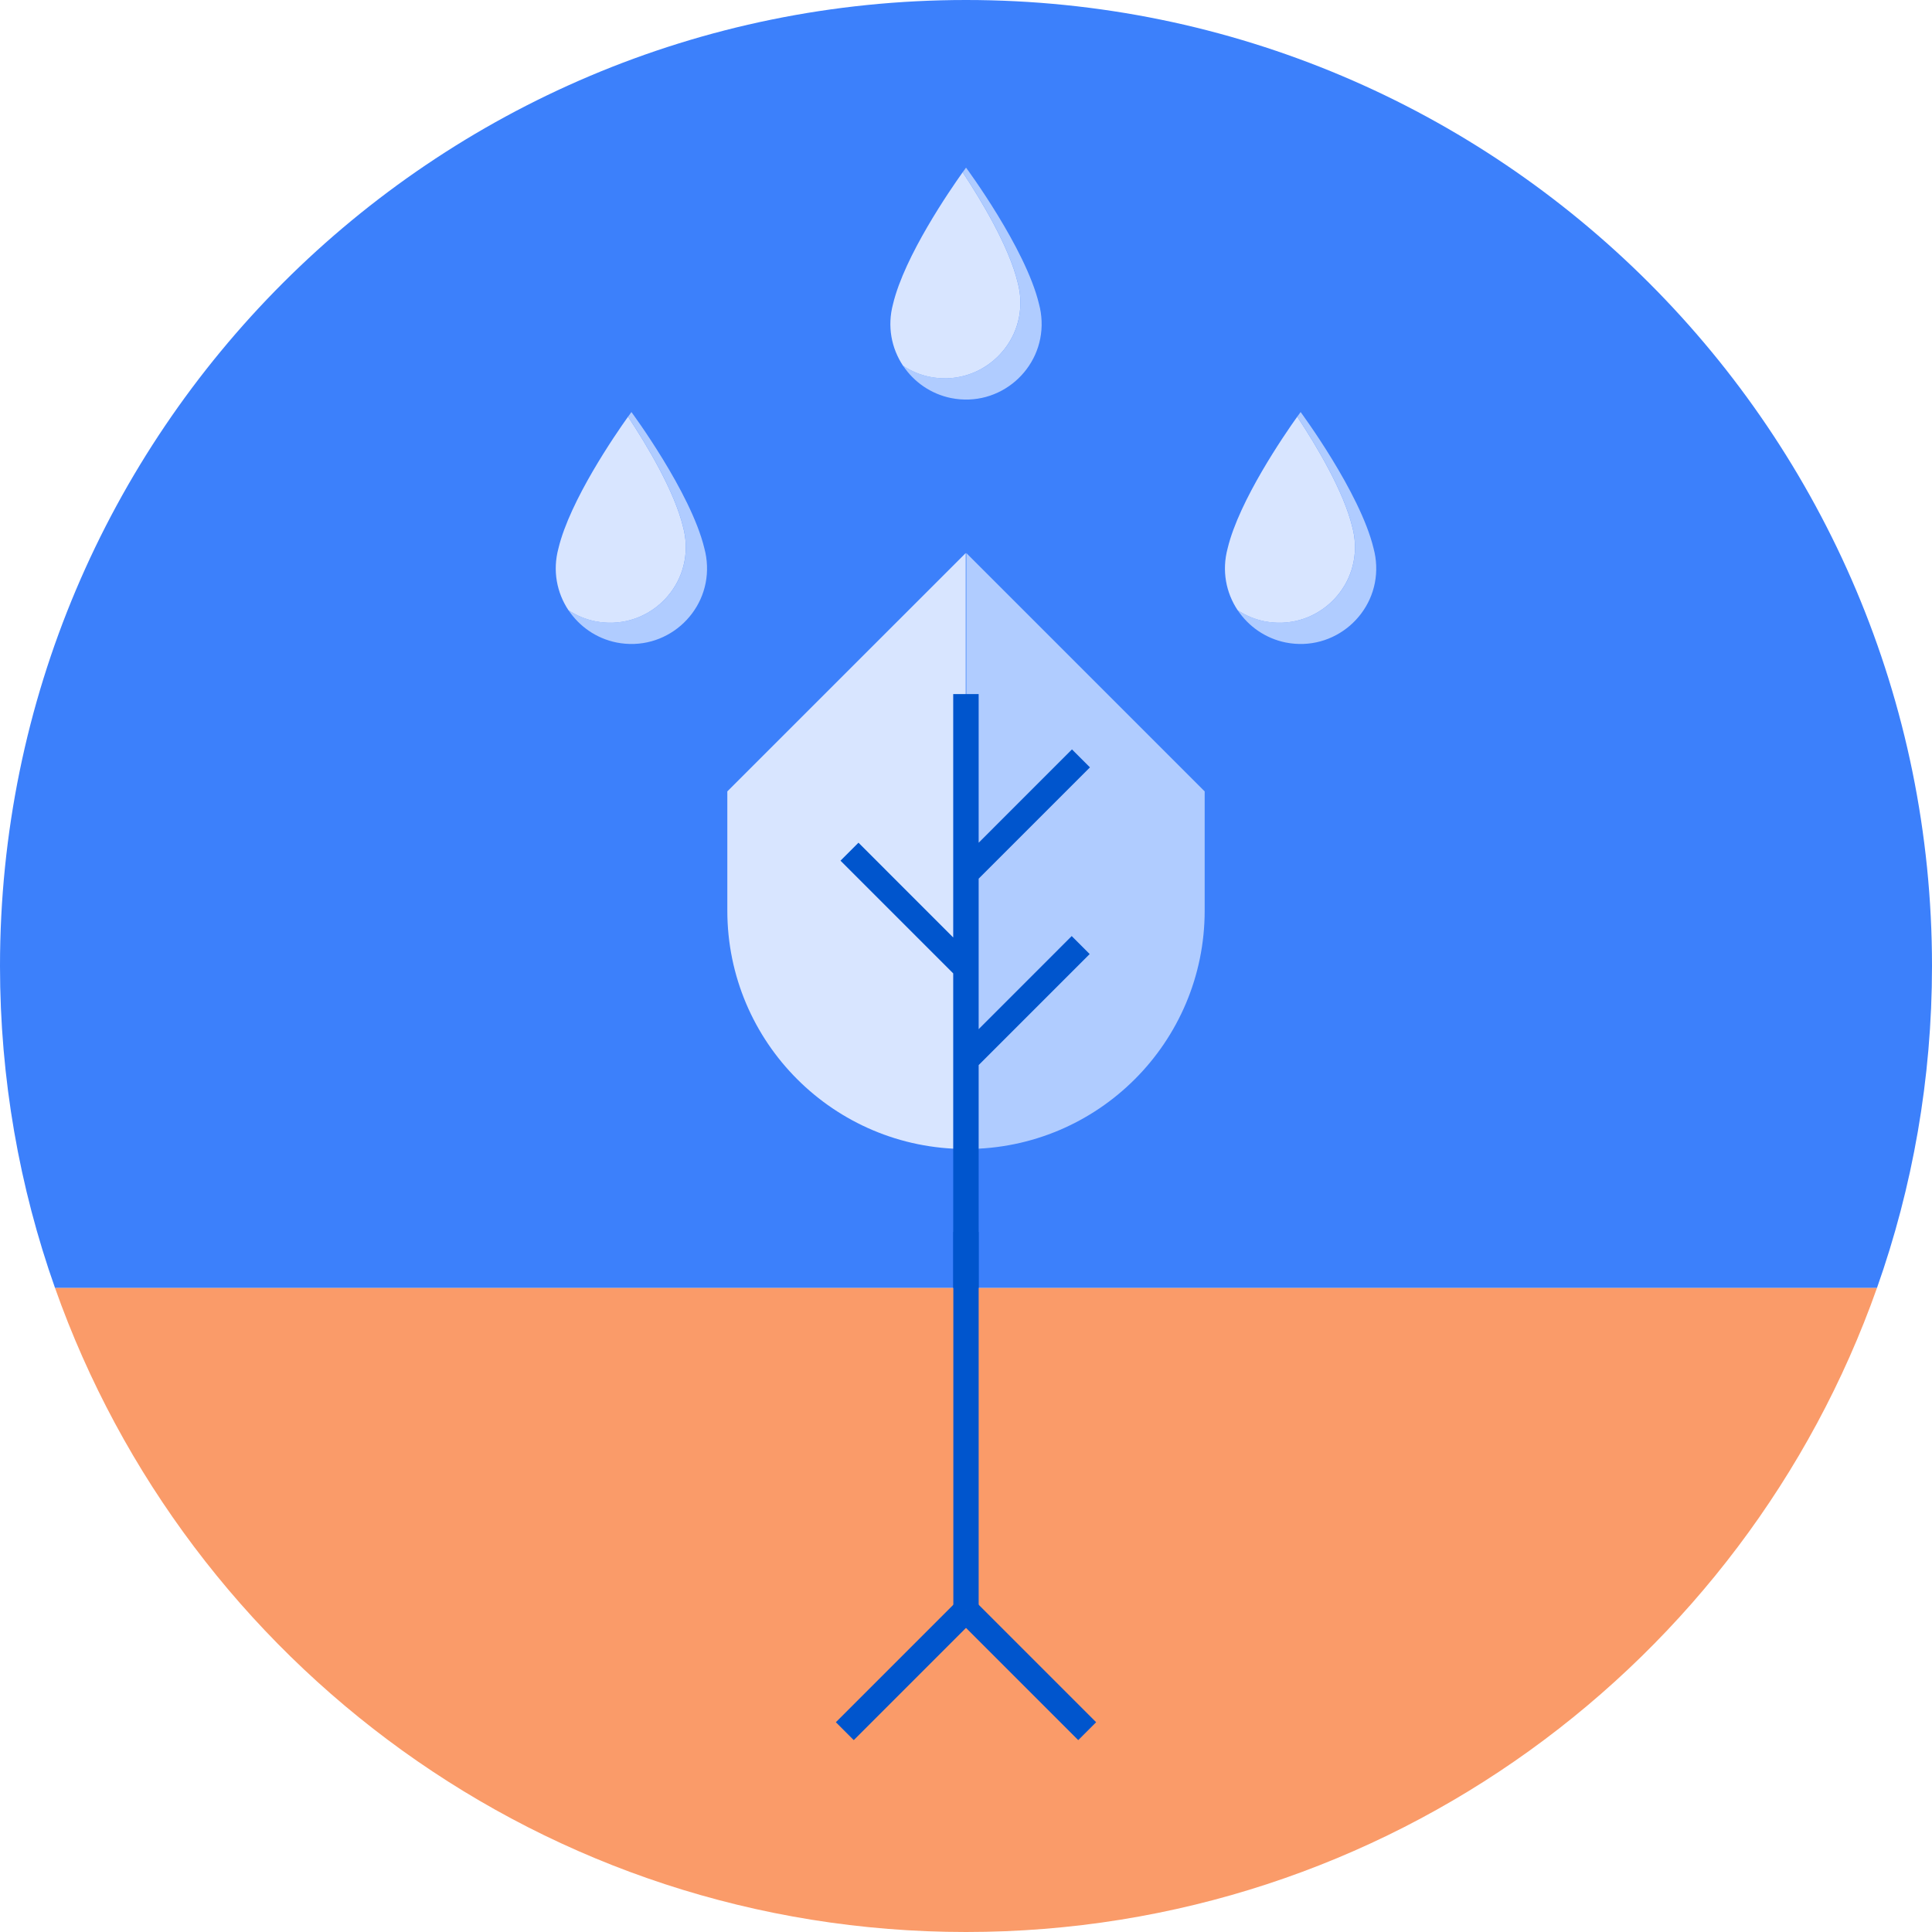
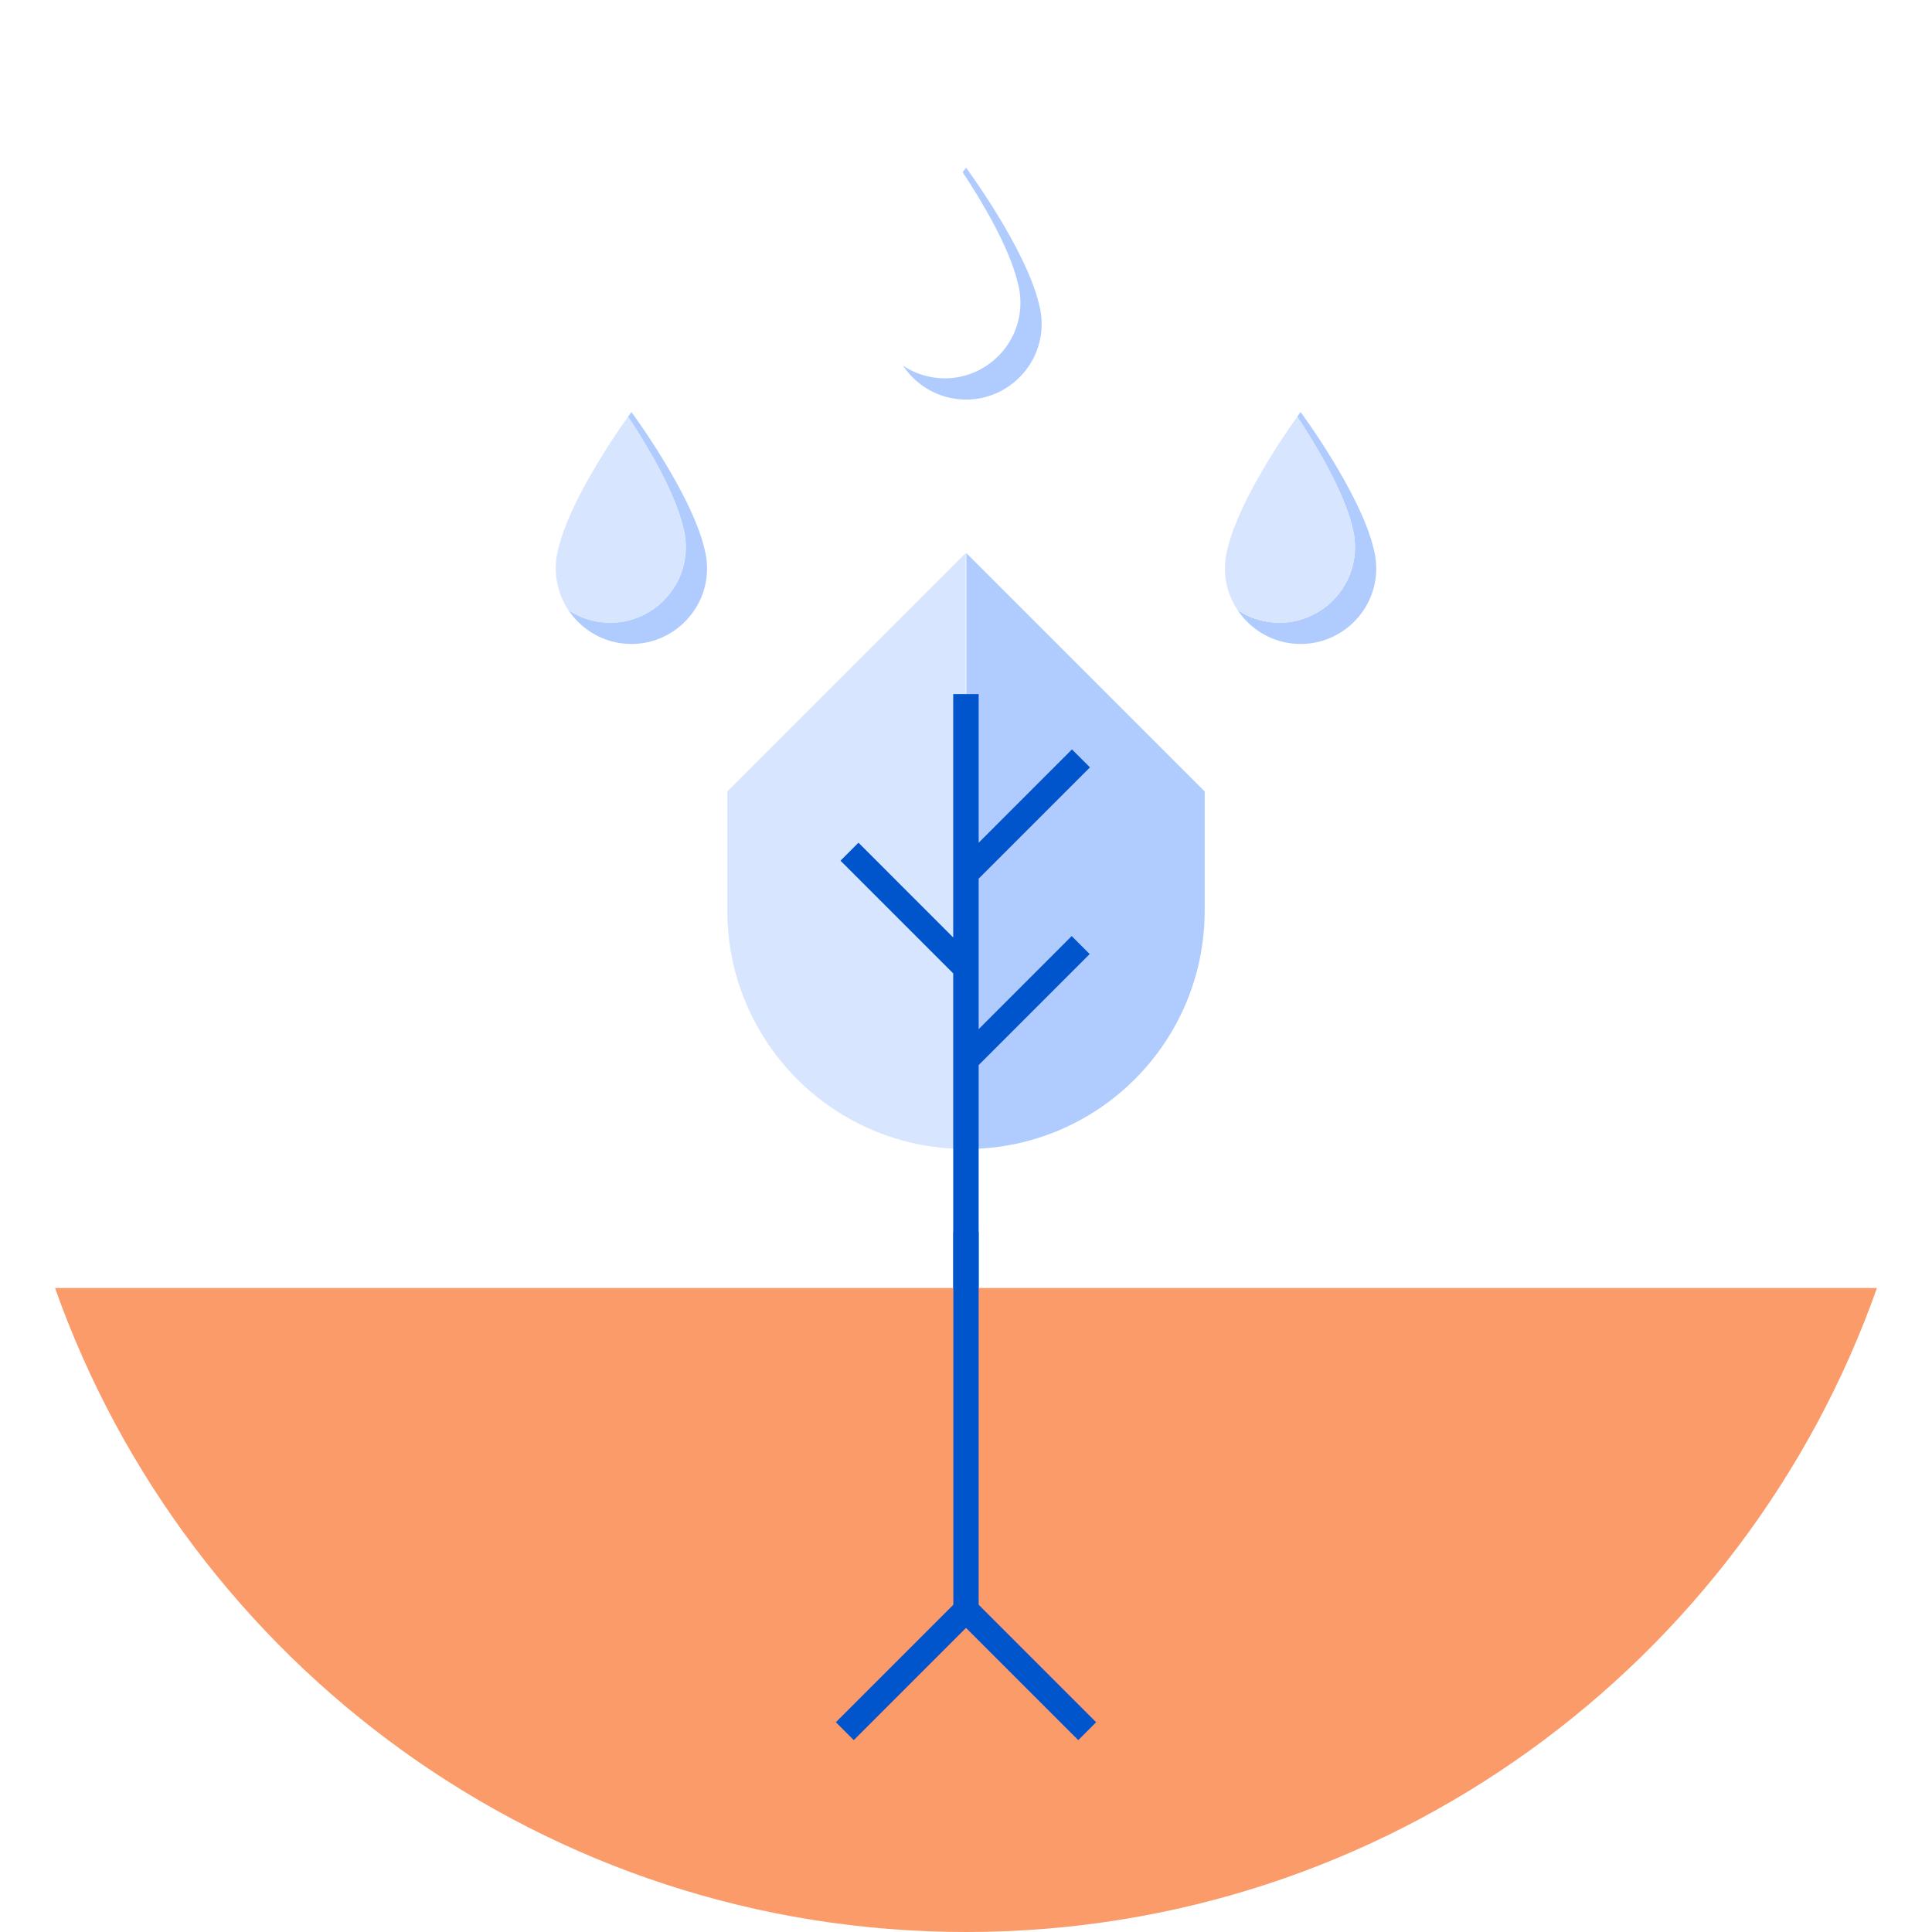
<svg xmlns="http://www.w3.org/2000/svg" version="1.1" id="Layer_1" x="0px" y="0px" viewBox="0 0 595.28 595.28" style="enable-background:new 0 0 595.28 595.28;" xml:space="preserve">
  <style type="text/css">
	.st0{fill:#3C80FB;}
	.st1{fill:#FA9B69;}
	.st2{fill:#FA7841;}
	.st3{fill:#FFC228;}
	.st4{fill:#FFE6B2;}
	.st5{fill:#3C82FF;}
	.st6{fill:#D8E5FF;}
	.st7{fill:#B0CCFF;}
	.st8{fill:#0055CD;}
	.st9{fill:#ED9F72;}
	.st10{fill:#FFFFFF;}
	.st11{fill:#FEE19E;}
	.st12{fill:#FFC328;}
	.st13{fill:#EA7F4E;}
	.st14{fill:#F1BC9E;}
	.st15{fill:none;stroke:#0055CD;stroke-width:7.8;stroke-miterlimit:10;}
	.st16{fill:#E5A49C;}
	.st17{fill:#283282;}
	.st18{fill:#C84632;}
</style>
  <g>
    <g>
      <g>
-         <path class="st0" d="M595.28,297.64C595.28,133.26,462.02,0,297.64,0S0,133.26,0,297.64c0,34.79,5.99,68.18,16.96,99.21h561.36     C589.29,365.82,595.28,332.43,595.28,297.64z" />
        <path class="st1" d="M578.32,396.85H16.96c40.86,115.6,151.09,198.43,280.68,198.43S537.45,512.45,578.32,396.85z" />
      </g>
    </g>
    <g>
      <path class="st7" d="M320.93,98.92L320.93,98.92c-0.07-1.81-0.34-3.57-0.8-5.26c-4.13-17.24-22.48-42.01-22.48-42.01    s-0.38,0.52-1.03,1.43c5.76,8.72,14.31,22.93,16.97,34.03c0.46,1.69,0.74,3.44,0.8,5.26l0,0c0.61,14.83-12.91,26.73-27.89,23.73    c-3.02-0.61-5.81-1.8-8.26-3.43c3.33,5.01,8.57,8.72,14.8,9.98C308.02,125.65,321.53,113.75,320.93,98.92z" />
-       <path class="st6" d="M314.38,92.37L314.38,92.37c-0.07-1.81-0.34-3.57-0.8-5.26c-2.66-11.1-11.21-25.31-16.97-34.03    c-3.91,5.49-17.91,25.79-21.45,40.58c-1.86,6.9-0.47,13.69,3.07,19.02c2.45,1.63,5.24,2.82,8.26,3.43    C301.47,119.1,314.99,107.2,314.38,92.37z" />
    </g>
    <g>
      <g>
-         <path class="st7" d="M217.83,174.23L217.83,174.23c-0.07-1.81-0.34-3.57-0.8-5.26c-4.13-17.24-22.48-42.01-22.48-42.01     s-0.38,0.52-1.03,1.43c5.76,8.72,14.31,22.93,16.97,34.03c0.46,1.69,0.74,3.44,0.8,5.26l0,0c0.61,14.83-12.91,26.73-27.89,23.73     c-3.02-0.61-5.81-1.8-8.26-3.43c3.33,5.01,8.57,8.72,14.8,9.98C204.92,200.95,218.44,189.05,217.83,174.23z" />
+         <path class="st7" d="M217.83,174.23L217.83,174.23c-0.07-1.81-0.34-3.57-0.8-5.26c-4.13-17.24-22.48-42.01-22.48-42.01     s-0.38,0.52-1.03,1.43c5.76,8.72,14.31,22.93,16.97,34.03c0.46,1.69,0.74,3.44,0.8,5.26c0.61,14.83-12.91,26.73-27.89,23.73     c-3.02-0.61-5.81-1.8-8.26-3.43c3.33,5.01,8.57,8.72,14.8,9.98C204.92,200.95,218.44,189.05,217.83,174.23z" />
        <path class="st6" d="M211.28,167.68L211.28,167.68c-0.07-1.81-0.34-3.57-0.8-5.26c-2.66-11.1-11.21-25.31-16.97-34.03     c-3.91,5.49-17.91,25.79-21.45,40.58c-1.86,6.9-0.47,13.69,3.07,19.02c2.45,1.63,5.24,2.82,8.26,3.43     C198.38,194.41,211.89,182.51,211.28,167.68z" />
      </g>
      <g>
        <path class="st7" d="M424.02,174.23L424.02,174.23c-0.07-1.81-0.34-3.57-0.8-5.26c-4.13-17.24-22.48-42.01-22.48-42.01     s-0.38,0.52-1.03,1.43c5.76,8.72,14.31,22.93,16.97,34.03c0.46,1.69,0.74,3.44,0.8,5.26l0,0c0.61,14.83-12.91,26.73-27.89,23.73     c-3.02-0.61-5.81-1.8-8.26-3.43c3.33,5.01,8.57,8.72,14.8,9.98C411.11,200.95,424.63,189.05,424.02,174.23z" />
        <path class="st6" d="M417.47,167.68L417.47,167.68c-0.07-1.81-0.34-3.57-0.8-5.26c-2.66-11.1-11.21-25.31-16.97-34.03     c-3.91,5.49-17.91,25.79-21.45,40.58c-1.86,6.9-0.47,13.69,3.07,19.02c2.45,1.63,5.24,2.82,8.26,3.43     C404.57,194.41,418.08,182.51,417.47,167.68z" />
      </g>
    </g>
    <g>
      <g>
        <path class="st6" d="M224.1,243.84L224.1,243.84v36.72l0,0c0,40.57,32.89,73.46,73.46,73.46l0-73.46l0,0V170.4L224.1,243.84z" />
        <path class="st7" d="M371.18,243.84L371.18,243.84l-73.44-73.44l0,73.44l0,0v36.72l0,0v73.46c40.56,0,73.44-32.88,73.44-73.44     c0-0.01,0-0.01,0-0.02l0,0V243.84z" />
        <g>
          <polygon class="st8" points="301.54,396.85 293.7,396.85 293.7,299.92 258.97,265.19 264.51,259.65 293.7,288.85 293.7,213.85       301.54,213.85 301.54,259.66 330.29,230.9 335.83,236.44 301.54,270.73 301.54,317.1 330.21,288.42 335.75,293.96       301.54,328.17     " />
        </g>
      </g>
      <g>
        <g>
          <line class="st15" x1="297.64" y1="496.06" x2="334.98" y2="533.4" />
          <line class="st15" x1="297.64" y1="496.06" x2="260.3" y2="533.4" />
        </g>
      </g>
      <line class="st15" x1="297.64" y1="379.59" x2="297.64" y2="496.06" />
    </g>
  </g>
</svg>